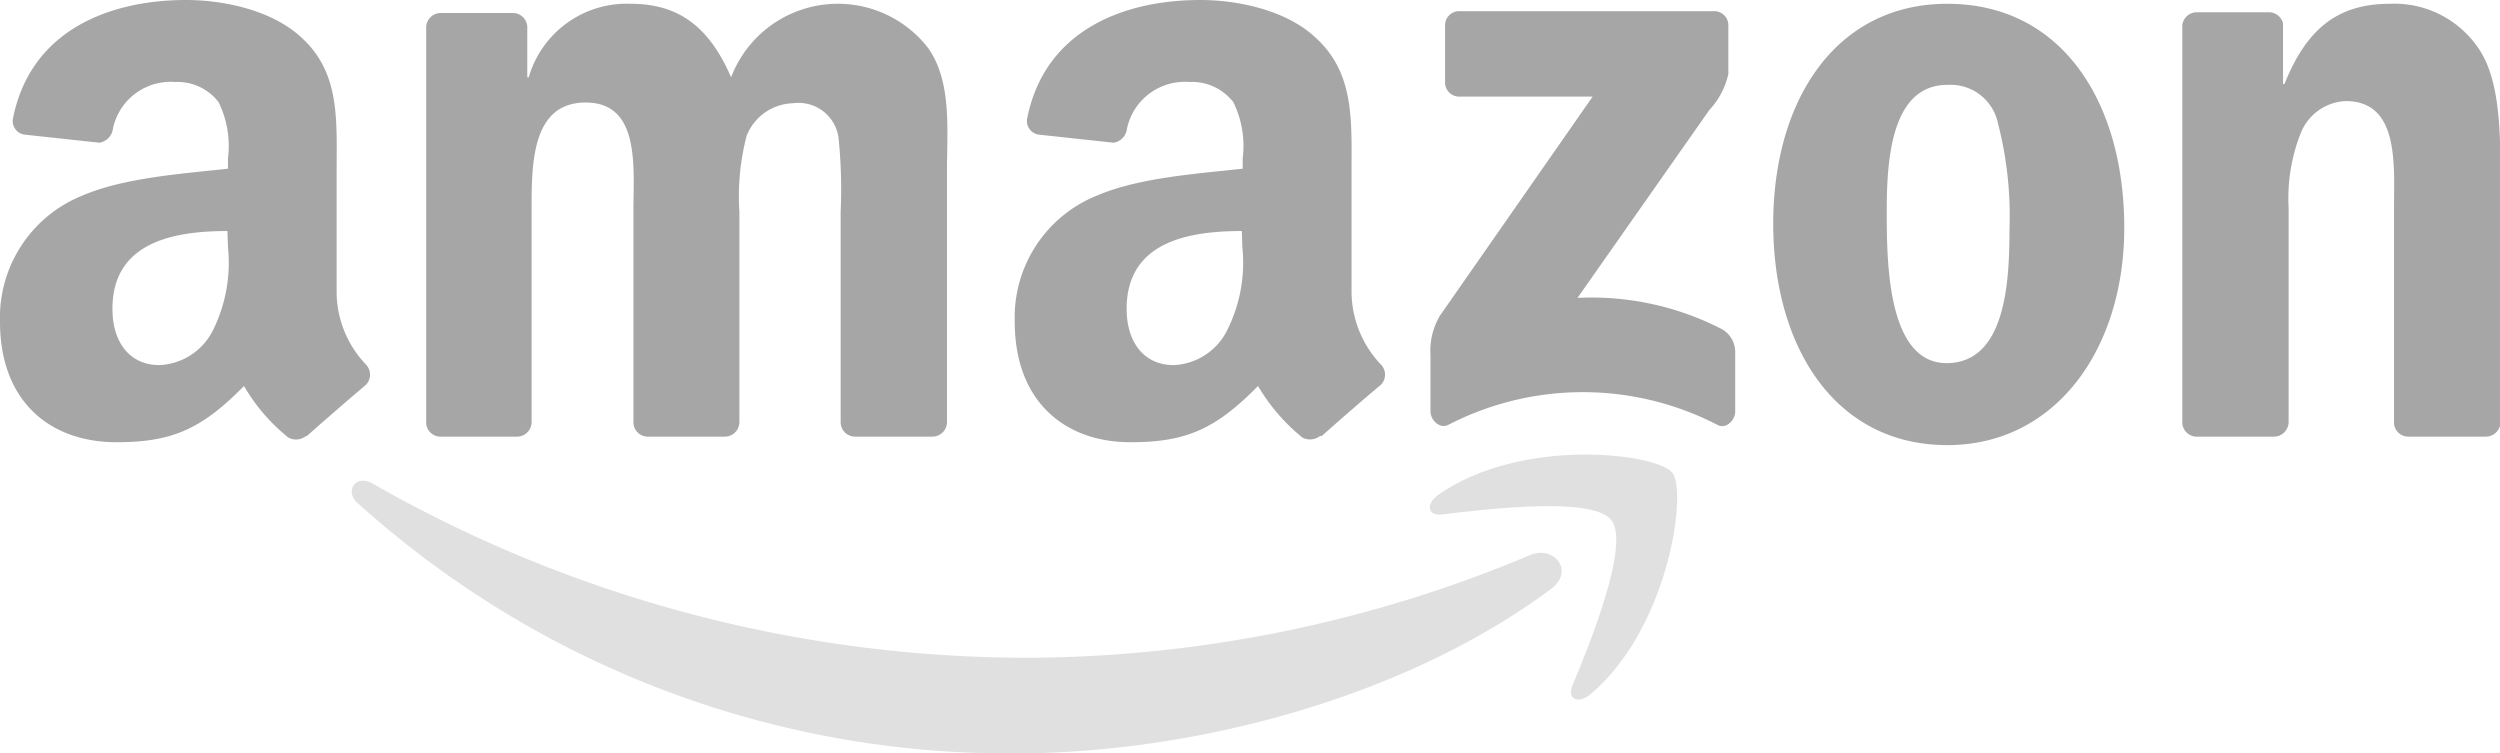
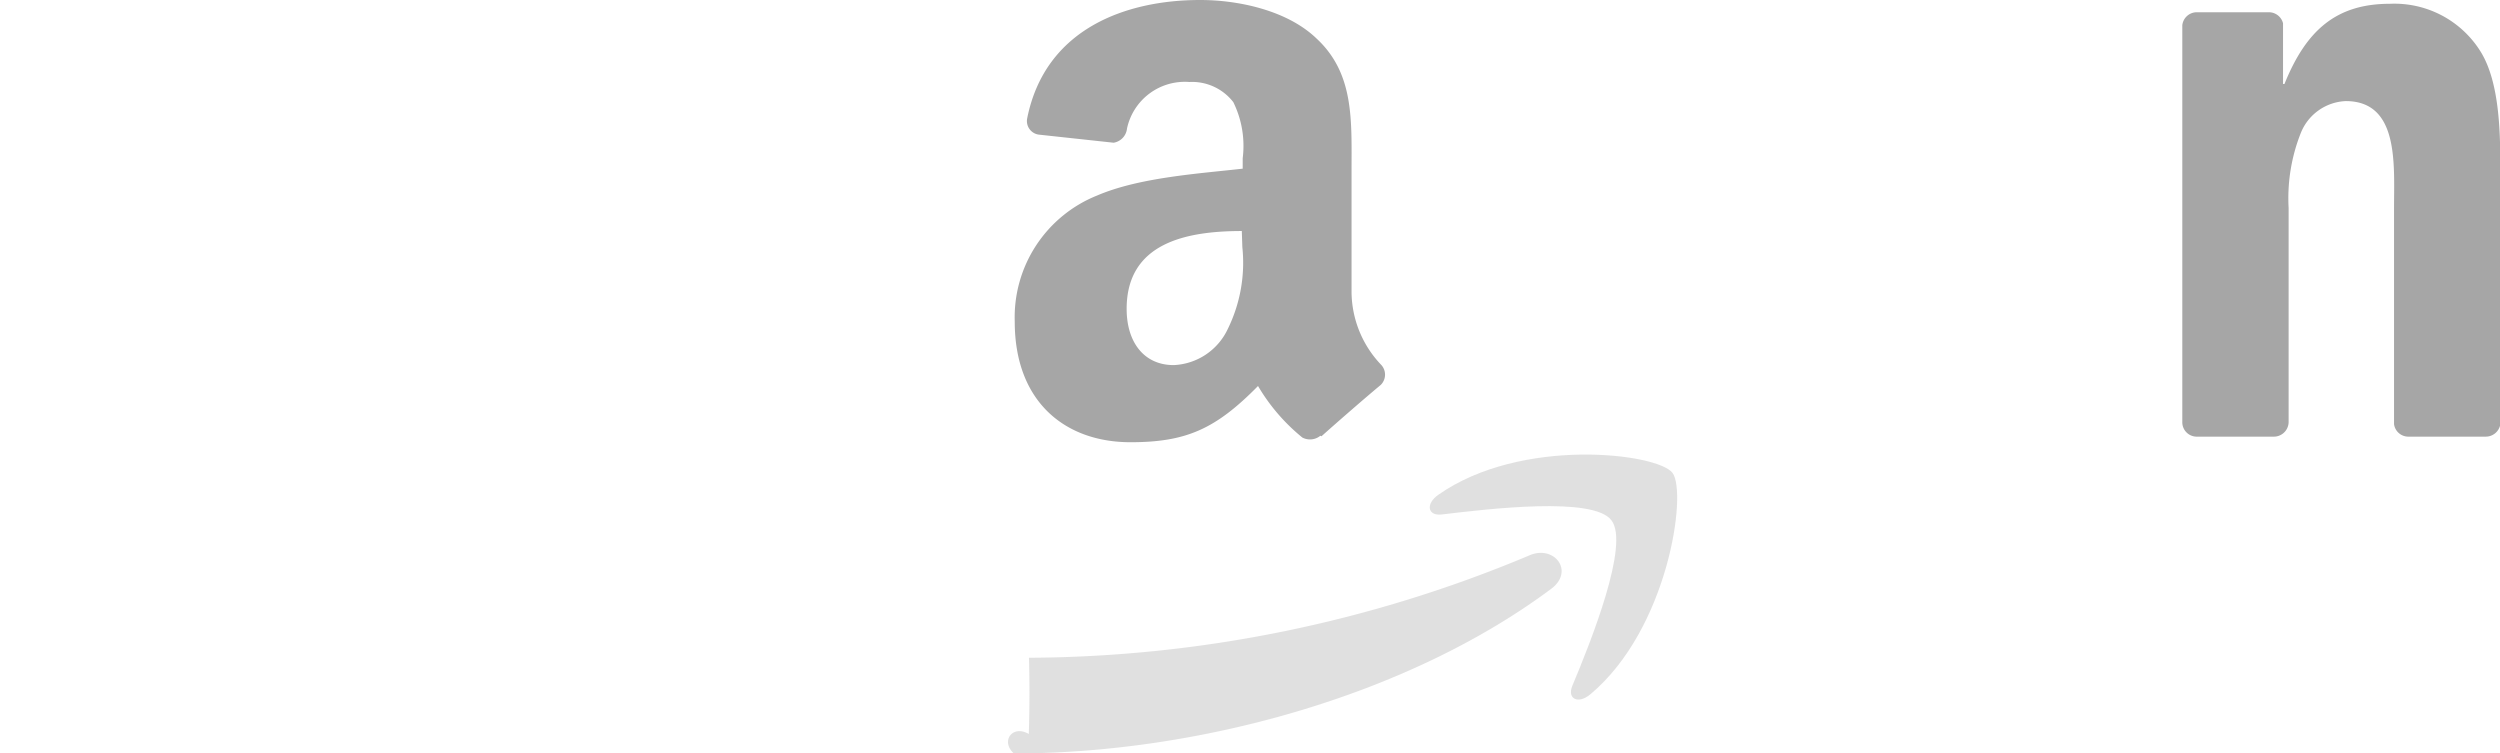
<svg xmlns="http://www.w3.org/2000/svg" viewBox="0 0 138.73 41.81">
  <defs>
    <style>.cls-1{opacity:0.35;}.cls-2{fill:#a7a7a7;}.cls-2,.cls-3{fill-rule:evenodd;}</style>
  </defs>
  <g id="Layer_2" data-name="Layer 2">
    <g id="Layer_1-2" data-name="Layer 1">
      <g class="cls-1">
-         <path class="cls-2" d="M86.06,32.69c-8.06,6-19.74,9.12-29.8,9.12a53.94,53.94,0,0,1-36.42-13.9c-.75-.68-.08-1.61.83-1.08A73.33,73.33,0,0,0,57.1,36.5a72.49,72.49,0,0,0,27.79-5.69C86.26,30.23,87.4,31.71,86.06,32.69Z" />
+         <path class="cls-2" d="M86.06,32.69c-8.06,6-19.74,9.12-29.8,9.12c-.75-.68-.08-1.61.83-1.08A73.33,73.33,0,0,0,57.1,36.5a72.49,72.49,0,0,0,27.79-5.69C86.26,30.23,87.4,31.71,86.06,32.69Z" />
        <path class="cls-2" d="M89.42,28.87c-1-1.33-6.82-.63-9.42-.32-.78.09-.9-.59-.19-1.09,4.61-3.24,12.17-2.31,13-1.22s-.23,8.67-4.56,12.29c-.66.56-1.3.26-1-.47C88.27,35.63,90.45,30.19,89.42,28.87Z" />
-         <path class="cls-3" d="M80.19,4.57V1.42a.78.78,0,0,1,.8-.8H95.1a.78.78,0,0,1,.81.79v2.7a4.33,4.33,0,0,1-1.06,2L87.54,16.53a15.77,15.77,0,0,1,8,1.73,1.45,1.45,0,0,1,.75,1.23v3.36c0,.46-.51,1-1,.72a16.27,16.27,0,0,0-14.91,0c-.49.26-1-.27-1-.73V19.68a3.78,3.78,0,0,1,.53-2.17L88.38,5.36H81A.78.78,0,0,1,80.19,4.57Z" />
-         <path class="cls-3" d="M28.71,24.23h-4.3a.8.8,0,0,1-.76-.72v-22a.81.81,0,0,1,.83-.79h4a.81.81,0,0,1,.78.74V4.29h.08A5.66,5.66,0,0,1,35,.21c2.68,0,4.37,1.3,5.57,4.08a6.34,6.34,0,0,1,10.9-1.67c1.36,1.86,1.08,4.55,1.08,6.91V23.44a.81.81,0,0,1-.83.79H47.42a.8.8,0,0,1-.77-.79V11.76a28.29,28.29,0,0,0-.12-4.13A2.24,2.24,0,0,0,44,5.73a2.85,2.85,0,0,0-2.57,1.81,13.35,13.35,0,0,0-.4,4.22V23.44a.81.81,0,0,1-.83.79H35.92a.8.8,0,0,1-.77-.79V11.76c0-2.46.4-6.07-2.65-6.07s-3,3.52-3,6.07V23.44A.81.81,0,0,1,28.71,24.23Z" />
-         <path class="cls-3" d="M108.06.21c6.38,0,9.82,5.48,9.82,12.43,0,6.72-3.8,12.06-9.82,12.06-6.25,0-9.66-5.47-9.66-12.29S101.85.21,108.06.21Zm0,4.5c-3.16,0-3.36,4.31-3.36,7s0,8.44,3.32,8.44,3.49-4.63,3.49-7.46a20.48,20.48,0,0,0-.64-5.85A2.68,2.68,0,0,0,108.1,4.71Z" />
        <path class="cls-3" d="M126.15,24.23h-4.28a.8.8,0,0,1-.77-.79V1.4a.81.81,0,0,1,.83-.72h4a.81.81,0,0,1,.76.61V4.66h.08c1.21-3,2.89-4.45,5.85-4.45a5.63,5.63,0,0,1,5,2.6c1.13,1.76,1.13,4.73,1.13,6.86V23.54a.82.82,0,0,1-.83.69h-4.3a.8.8,0,0,1-.77-.69v-12c0-2.41.29-5.93-2.68-5.93a2.81,2.81,0,0,0-2.49,1.76,9.82,9.82,0,0,0-.68,4.17V23.44A.82.82,0,0,1,126.15,24.23Z" />
        <path class="cls-3" d="M68.94,13.71a8.34,8.34,0,0,1-.81,4.55,3.48,3.48,0,0,1-3,2c-1.64,0-2.61-1.26-2.61-3.12,0-3.65,3.28-4.32,6.39-4.32Zm4.33,10.47a.91.91,0,0,1-1,.1,10.63,10.63,0,0,1-2.46-2.86c-2.36,2.4-4,3.12-7.08,3.12-3.61,0-6.42-2.23-6.42-6.69a7.28,7.28,0,0,1,4.57-7c2.33-1,5.59-1.21,8.08-1.49V8.78a5.5,5.5,0,0,0-.52-3.11A2.89,2.89,0,0,0,66,4.55a3.28,3.28,0,0,0-3.46,2.58.89.89,0,0,1-.74.79l-4.16-.45a.76.76,0,0,1-.64-.9c1-5,5.51-6.57,9.6-6.57,2.09,0,4.82.56,6.46,2.14C75.16,4.09,75,6.69,75,9.53v6.69a5.91,5.91,0,0,0,1.62,4,.8.8,0,0,1,0,1.14c-.88.73-2.44,2.09-3.29,2.85Z" />
-         <path class="cls-3" d="M12.65,13.71a8.43,8.43,0,0,1-.8,4.55,3.49,3.49,0,0,1-3,2c-1.65,0-2.61-1.26-2.61-3.12,0-3.65,3.28-4.32,6.38-4.32ZM17,24.18a.89.89,0,0,1-1,.1,10.28,10.28,0,0,1-2.46-2.86c-2.36,2.4-4,3.12-7.08,3.12C2.81,24.54,0,22.31,0,17.85a7.29,7.29,0,0,1,4.58-7c2.33-1,5.58-1.21,8.07-1.49V8.78a5.5,5.5,0,0,0-.52-3.11A2.87,2.87,0,0,0,9.72,4.55,3.27,3.27,0,0,0,6.27,7.13a.91.91,0,0,1-.75.79L1.36,7.47a.76.76,0,0,1-.64-.9c1-5,5.52-6.57,9.6-6.57,2.09,0,4.82.56,6.47,2.14,2.09,1.95,1.89,4.55,1.89,7.39v6.69a5.86,5.86,0,0,0,1.62,4,.81.81,0,0,1,0,1.14c-.87.73-2.43,2.09-3.29,2.85Z" />
      </g>
    </g>
  </g>
</svg>